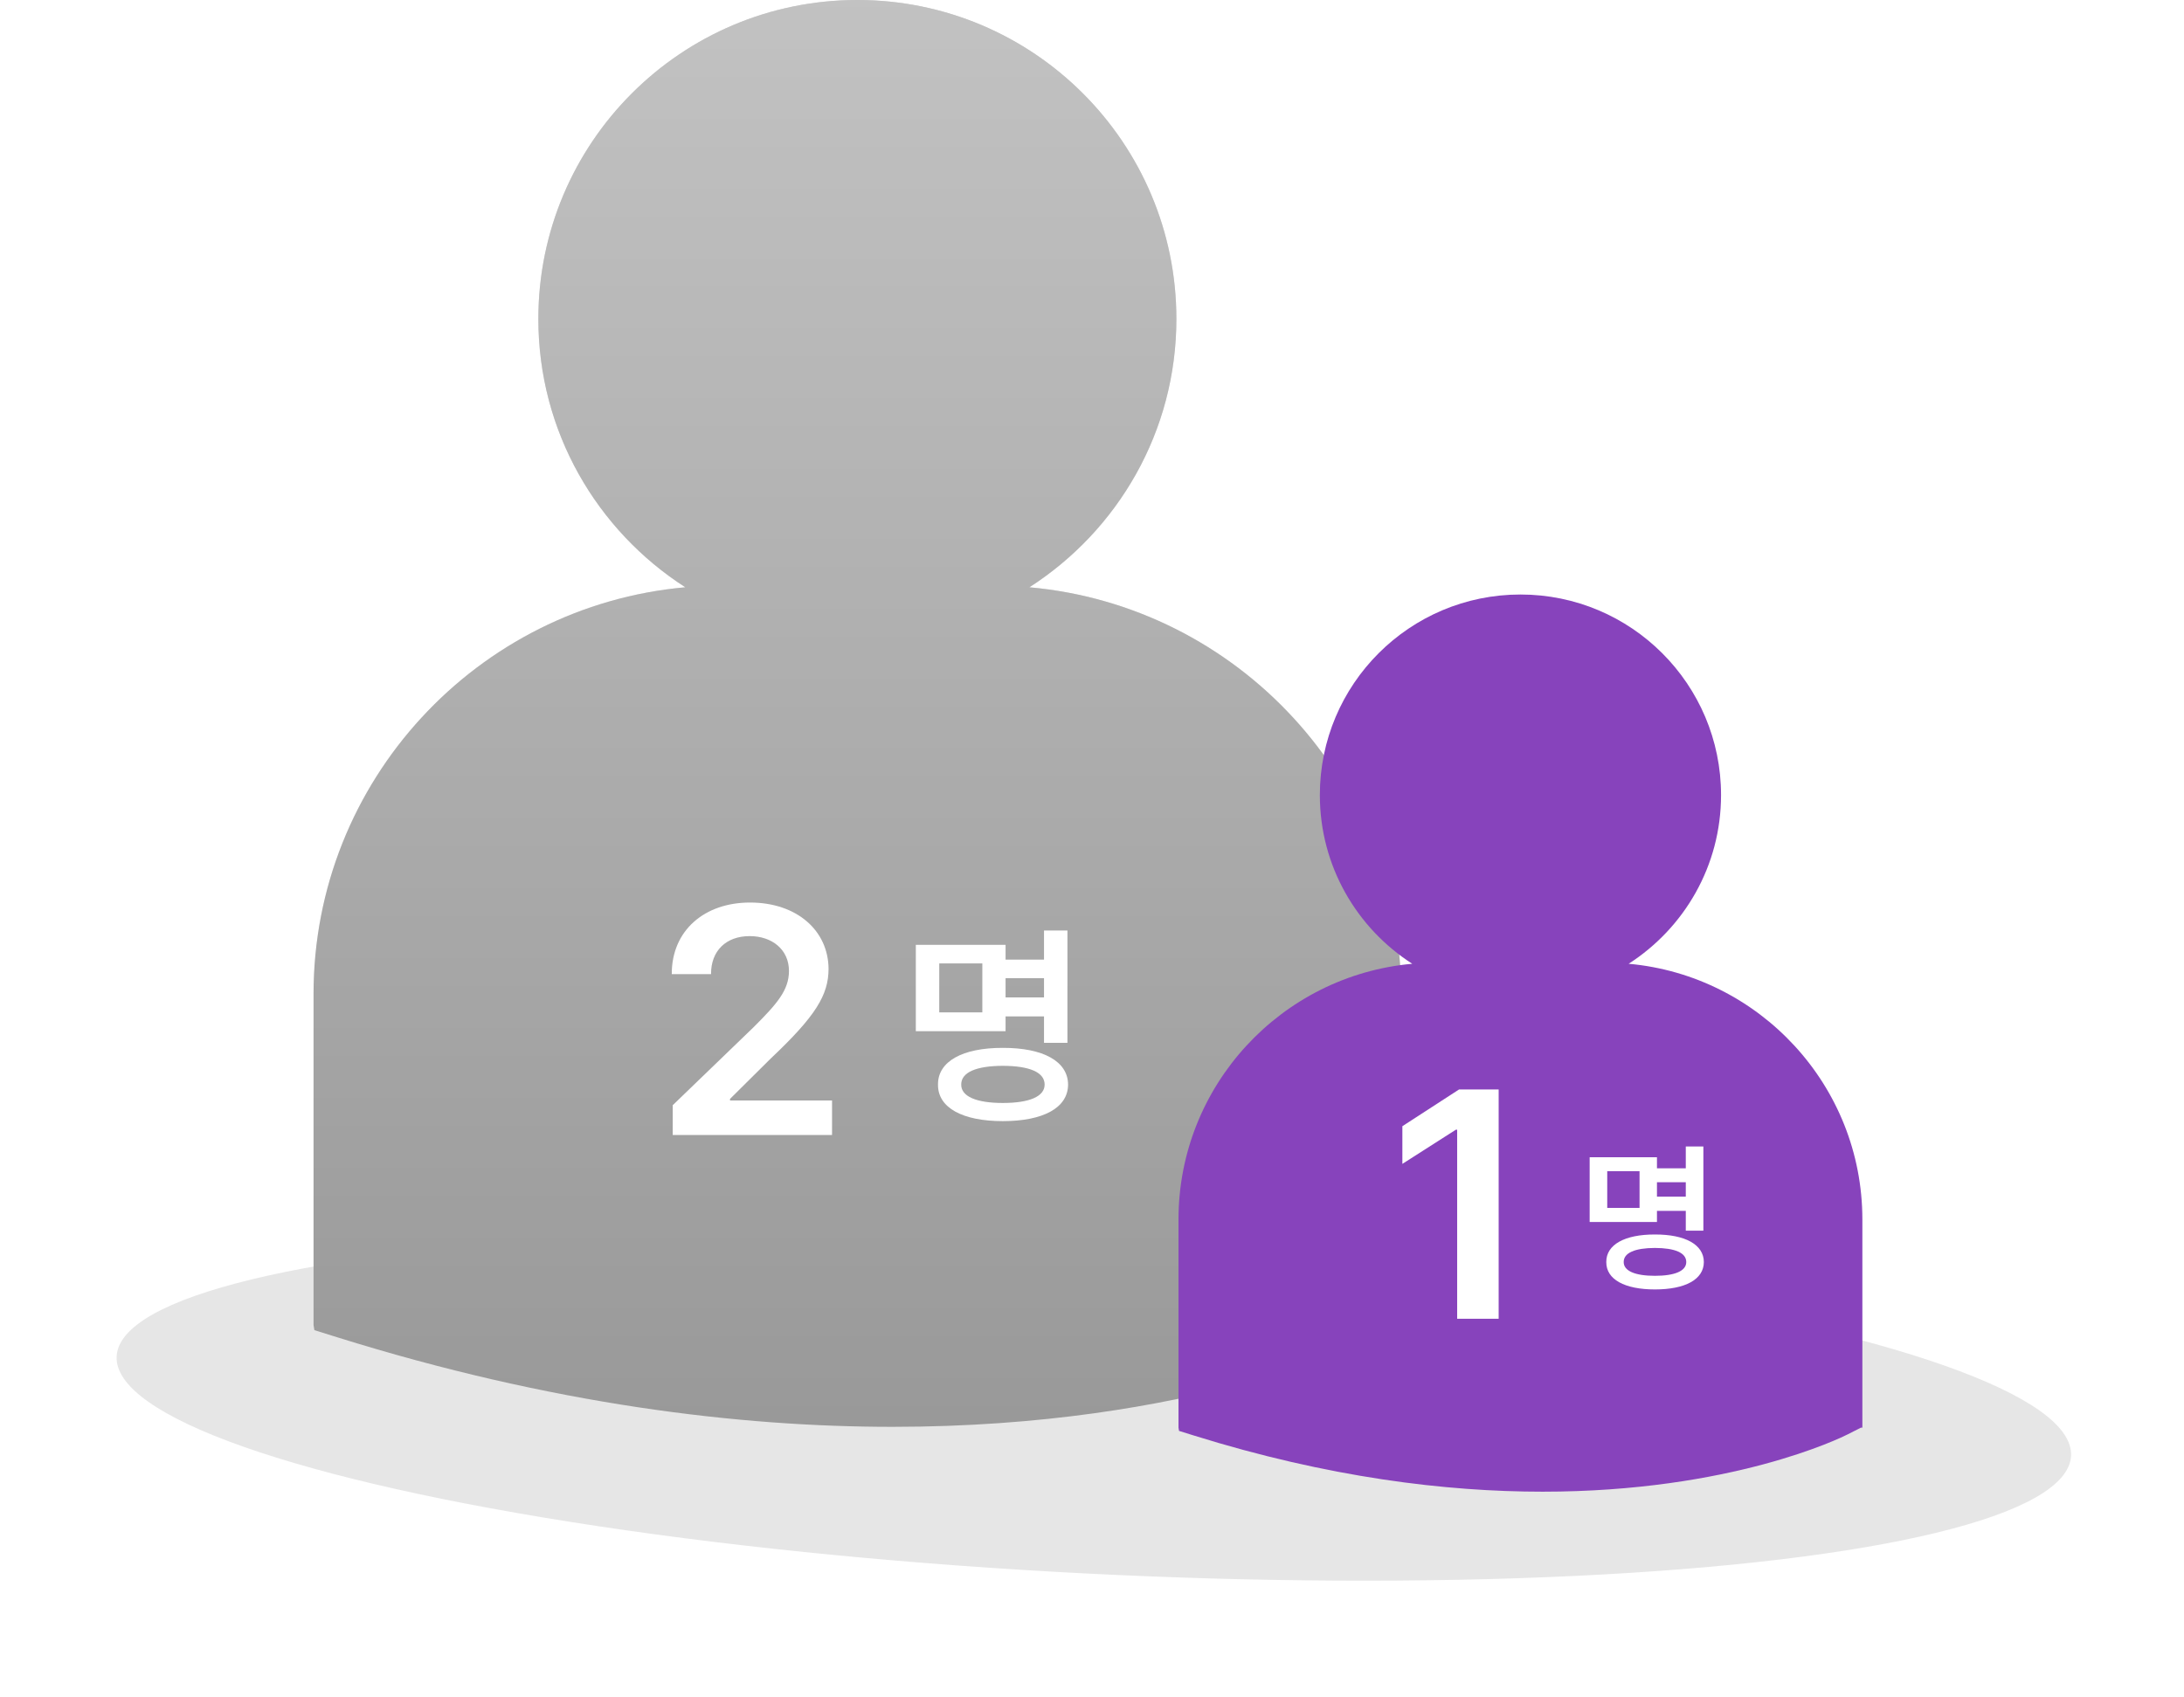
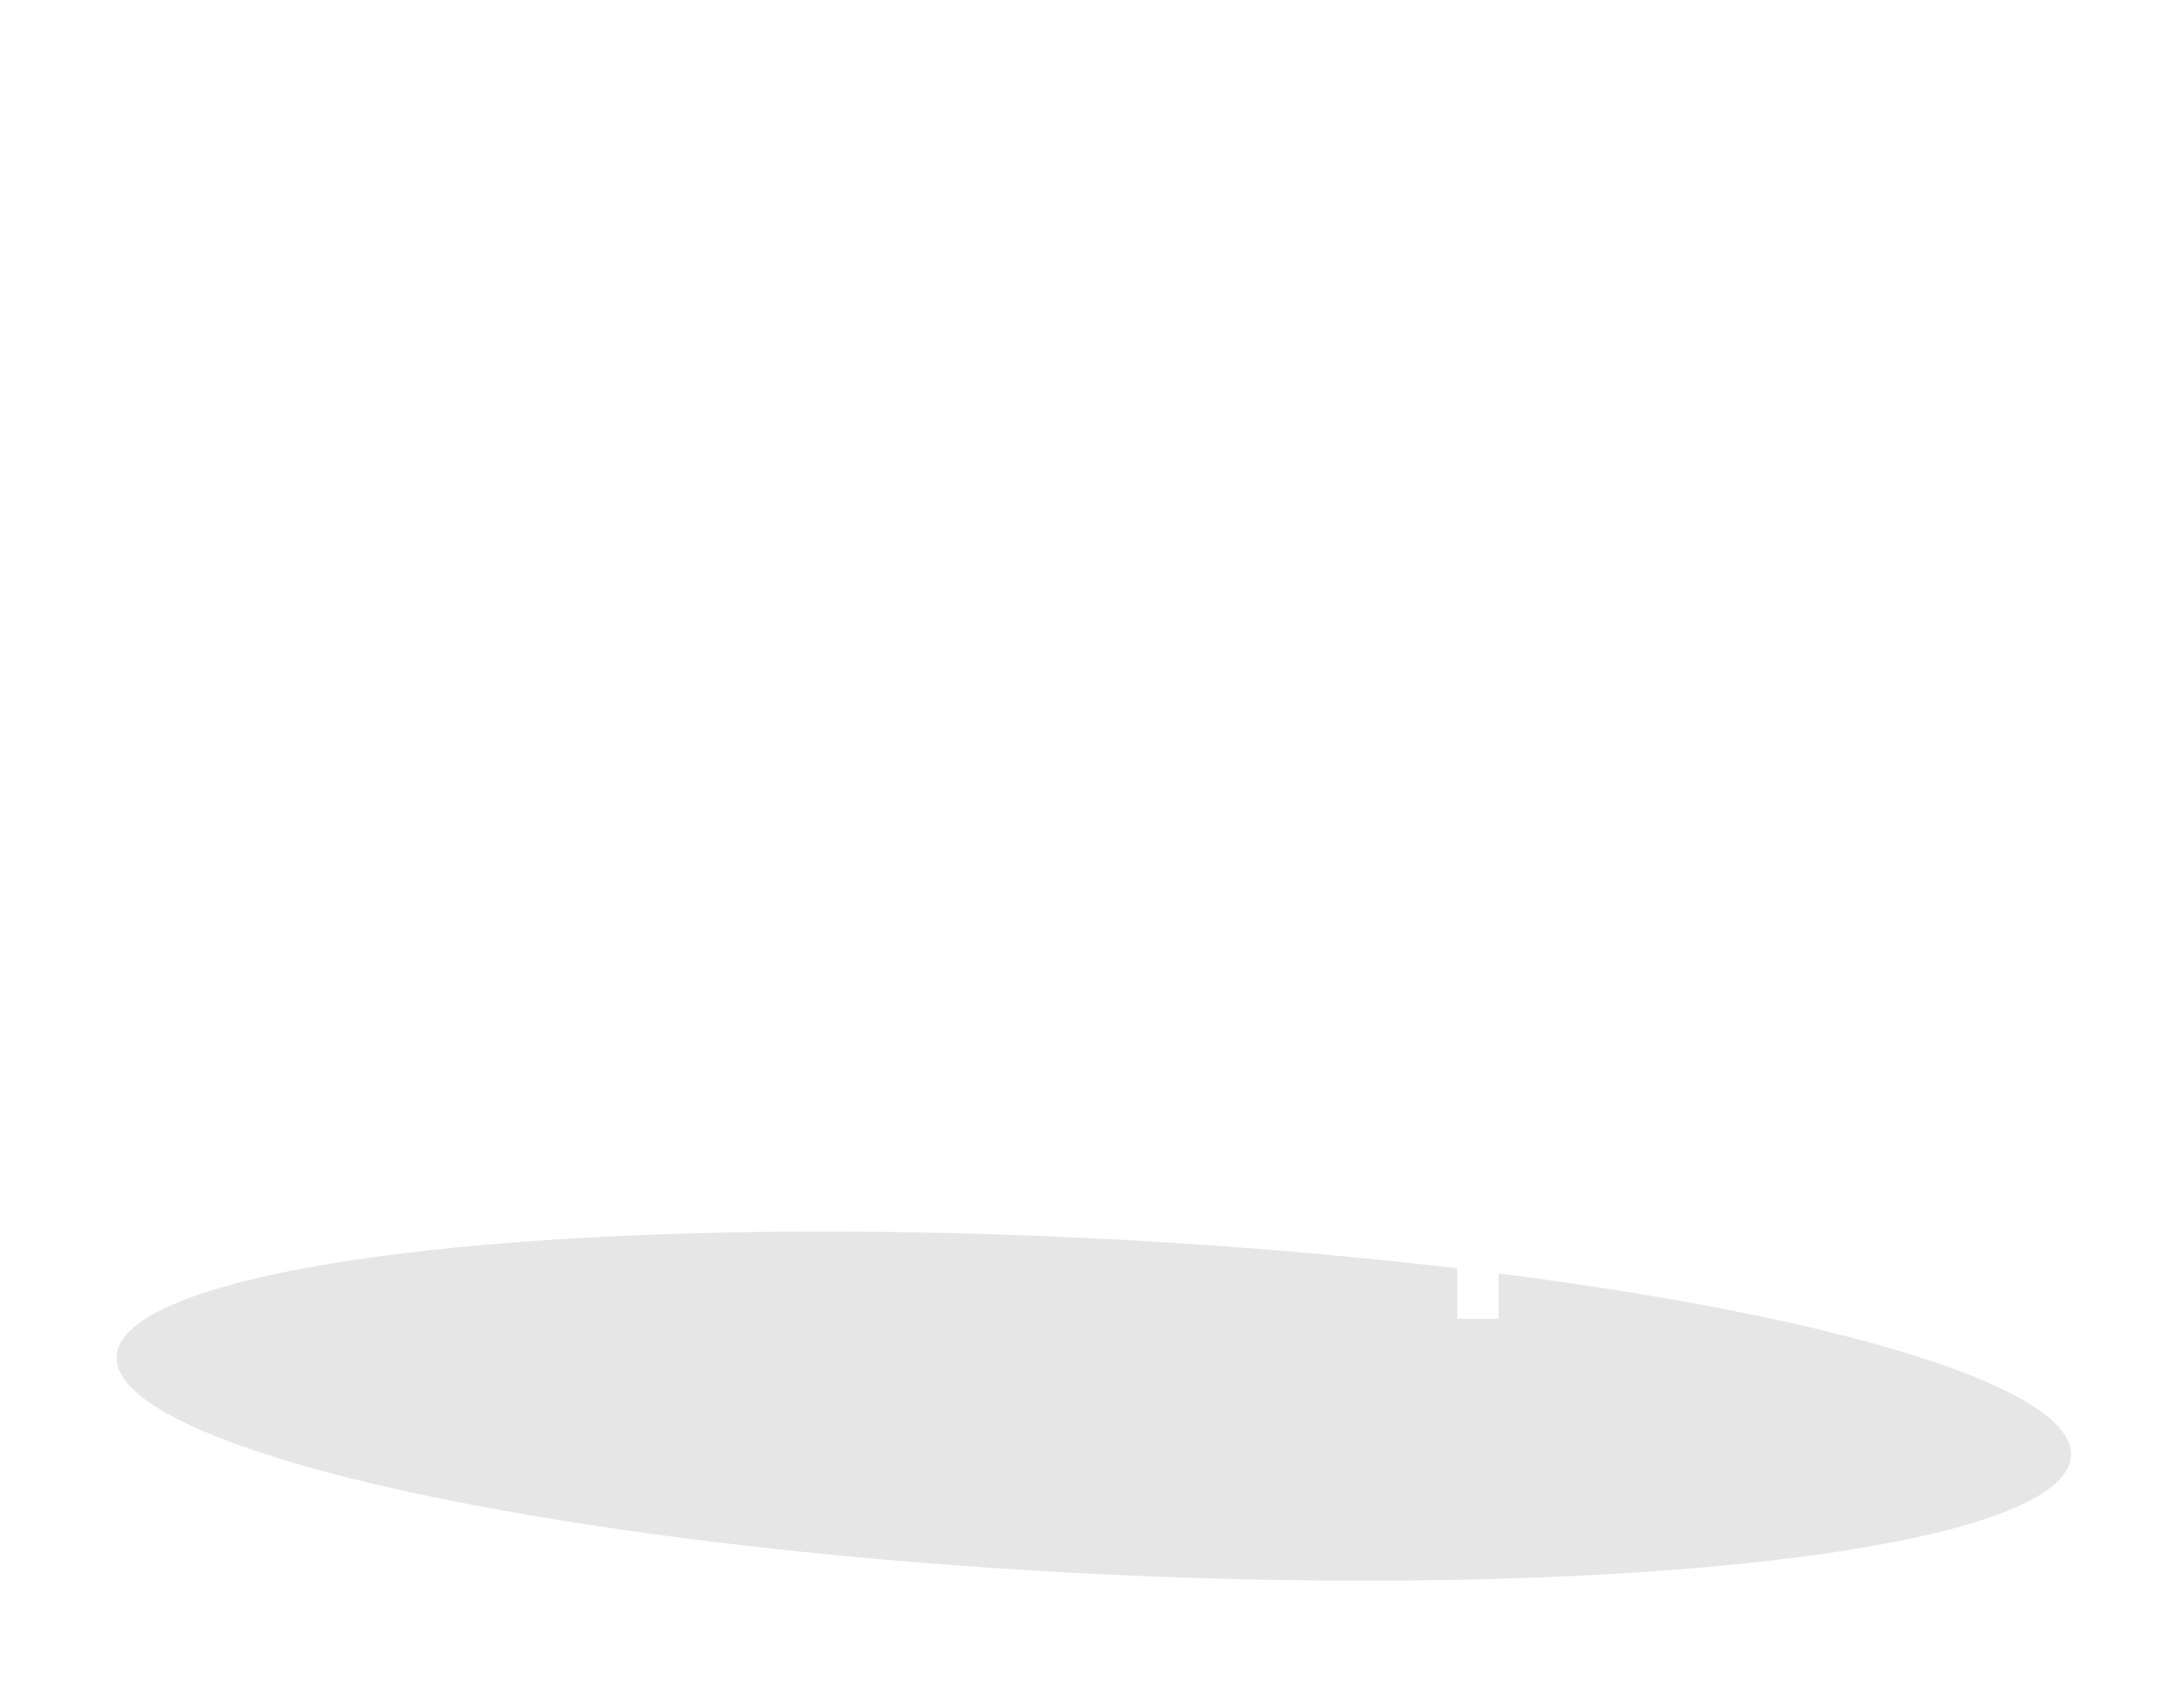
<svg xmlns="http://www.w3.org/2000/svg" width="202" height="157" viewBox="0 0 202 157" fill="none">
  <g filter="url(#filter0_f_60_234)">
    <ellipse cx="101.171" cy="130.084" rx="90.5" ry="15.5" transform="rotate(2.916 101.171 130.084)" fill="#E6E6E6" />
  </g>
-   <path d="M95.214 54.33C103.382 49.08 108.805 39.936 108.805 29.508C108.805 13.213 95.593 0 79.301 0C63.002 0 49.792 13.213 49.792 29.509C49.792 39.936 55.215 49.082 63.383 54.33C44.139 56.052 29 72.263 29 91.951V122.577L29.078 123.056L31.189 123.715C51.067 129.925 68.34 132 82.557 132C110.322 132 126.417 124.08 127.414 123.578L129.386 122.577H129.593V91.95C129.595 72.265 114.461 56.056 95.214 54.33Z" fill="#999999" />
-   <path d="M95.214 54.33C103.382 49.08 108.805 39.936 108.805 29.508C108.805 13.213 95.593 0 79.301 0C63.002 0 49.792 13.213 49.792 29.509C49.792 39.936 55.215 49.082 63.383 54.33C44.139 56.052 29 72.263 29 91.951V122.577L29.078 123.056L31.189 123.715C51.067 129.925 68.34 132 82.557 132C110.322 132 126.417 124.08 127.414 123.578L129.386 122.577H129.593V91.95C129.595 72.265 114.461 56.056 95.214 54.33Z" fill="url(#paint0_linear_60_234)" fill-opacity="0.4" />
  <path d="M62.22 105V102.246L69.72 95.01C71.858 92.871 72.972 91.611 72.972 89.824C72.972 87.847 71.404 86.602 69.339 86.602C67.156 86.602 65.75 87.964 65.765 90.117H62.132C62.117 86.103 65.135 83.496 69.368 83.496C73.704 83.496 76.619 86.089 76.634 89.648C76.619 92.036 75.477 93.97 71.302 97.91L67.522 101.66V101.807H76.956V105H62.22Z" fill="white" />
-   <path d="M150.635 89.162C155.771 85.861 159.181 80.111 159.181 73.555C159.181 63.308 150.873 55 140.629 55C130.38 55 122.074 63.308 122.074 73.555C122.074 80.111 125.484 85.862 130.62 89.162C118.519 90.245 109 100.438 109 112.817V132.075L109.049 132.376L110.377 132.79C122.875 136.695 133.737 138 142.676 138C160.134 138 170.254 133.02 170.882 132.704L172.121 132.075H172.252V112.817C172.253 100.439 162.737 90.247 150.635 89.162Z" fill="#8743BC" />
  <path d="M138.612 100.789V122H134.774V104.51H134.657L129.706 107.674V104.188L134.95 100.789H138.612Z" fill="white" />
-   <path d="M98.728 86.082V96.473H96.561V94.031H93.006V95.398H84.705V87.41H93.006V88.777H96.561V86.082H98.728ZM86.756 100.34C86.736 98.191 89.031 96.932 92.752 96.941C96.492 96.932 98.777 98.191 98.787 100.34C98.777 102.488 96.492 103.719 92.752 103.719C89.031 103.719 86.736 102.488 86.756 100.34ZM86.873 93.66H90.857V89.129H86.873V93.66ZM88.904 100.34C88.894 101.434 90.301 102.039 92.752 102.039C95.223 102.039 96.619 101.434 96.619 100.34C96.619 99.197 95.223 98.611 92.752 98.602C90.301 98.611 88.894 99.197 88.904 100.34ZM93.006 92.273H96.561V90.496H93.006V92.273Z" fill="white" />
  <path d="M157.546 106.062V113.854H155.92V112.023H153.254V113.049H147.029V107.058H153.254V108.083H155.92V106.062H157.546ZM148.567 116.755C148.552 115.144 150.273 114.199 153.064 114.206C155.869 114.199 157.583 115.144 157.59 116.755C157.583 118.366 155.869 119.289 153.064 119.289C150.273 119.289 148.552 118.366 148.567 116.755ZM148.655 111.745H151.643V108.347H148.655V111.745ZM150.178 116.755C150.171 117.575 151.226 118.029 153.064 118.029C154.917 118.029 155.964 117.575 155.964 116.755C155.964 115.898 154.917 115.458 153.064 115.451C151.226 115.458 150.171 115.898 150.178 116.755ZM153.254 110.705H155.92V109.372H153.254V110.705Z" fill="white" />
  <defs>
    <filter id="filter0_f_60_234" x="0.785" y="103.93" width="200.773" height="52.309" filterUnits="userSpaceOnUse" color-interpolation-filters="sRGB">
      <feFlood flood-opacity="0" result="BackgroundImageFix" />
      <feBlend mode="normal" in="SourceGraphic" in2="BackgroundImageFix" result="shape" />
      <feGaussianBlur stdDeviation="5" result="effect1_foregroundBlur_60_234" />
    </filter>
    <linearGradient id="paint0_linear_60_234" x1="79.296" y1="0" x2="79.296" y2="132" gradientUnits="userSpaceOnUse">
      <stop stop-color="white" />
      <stop offset="1" stop-color="white" stop-opacity="0" />
    </linearGradient>
  </defs>
</svg>